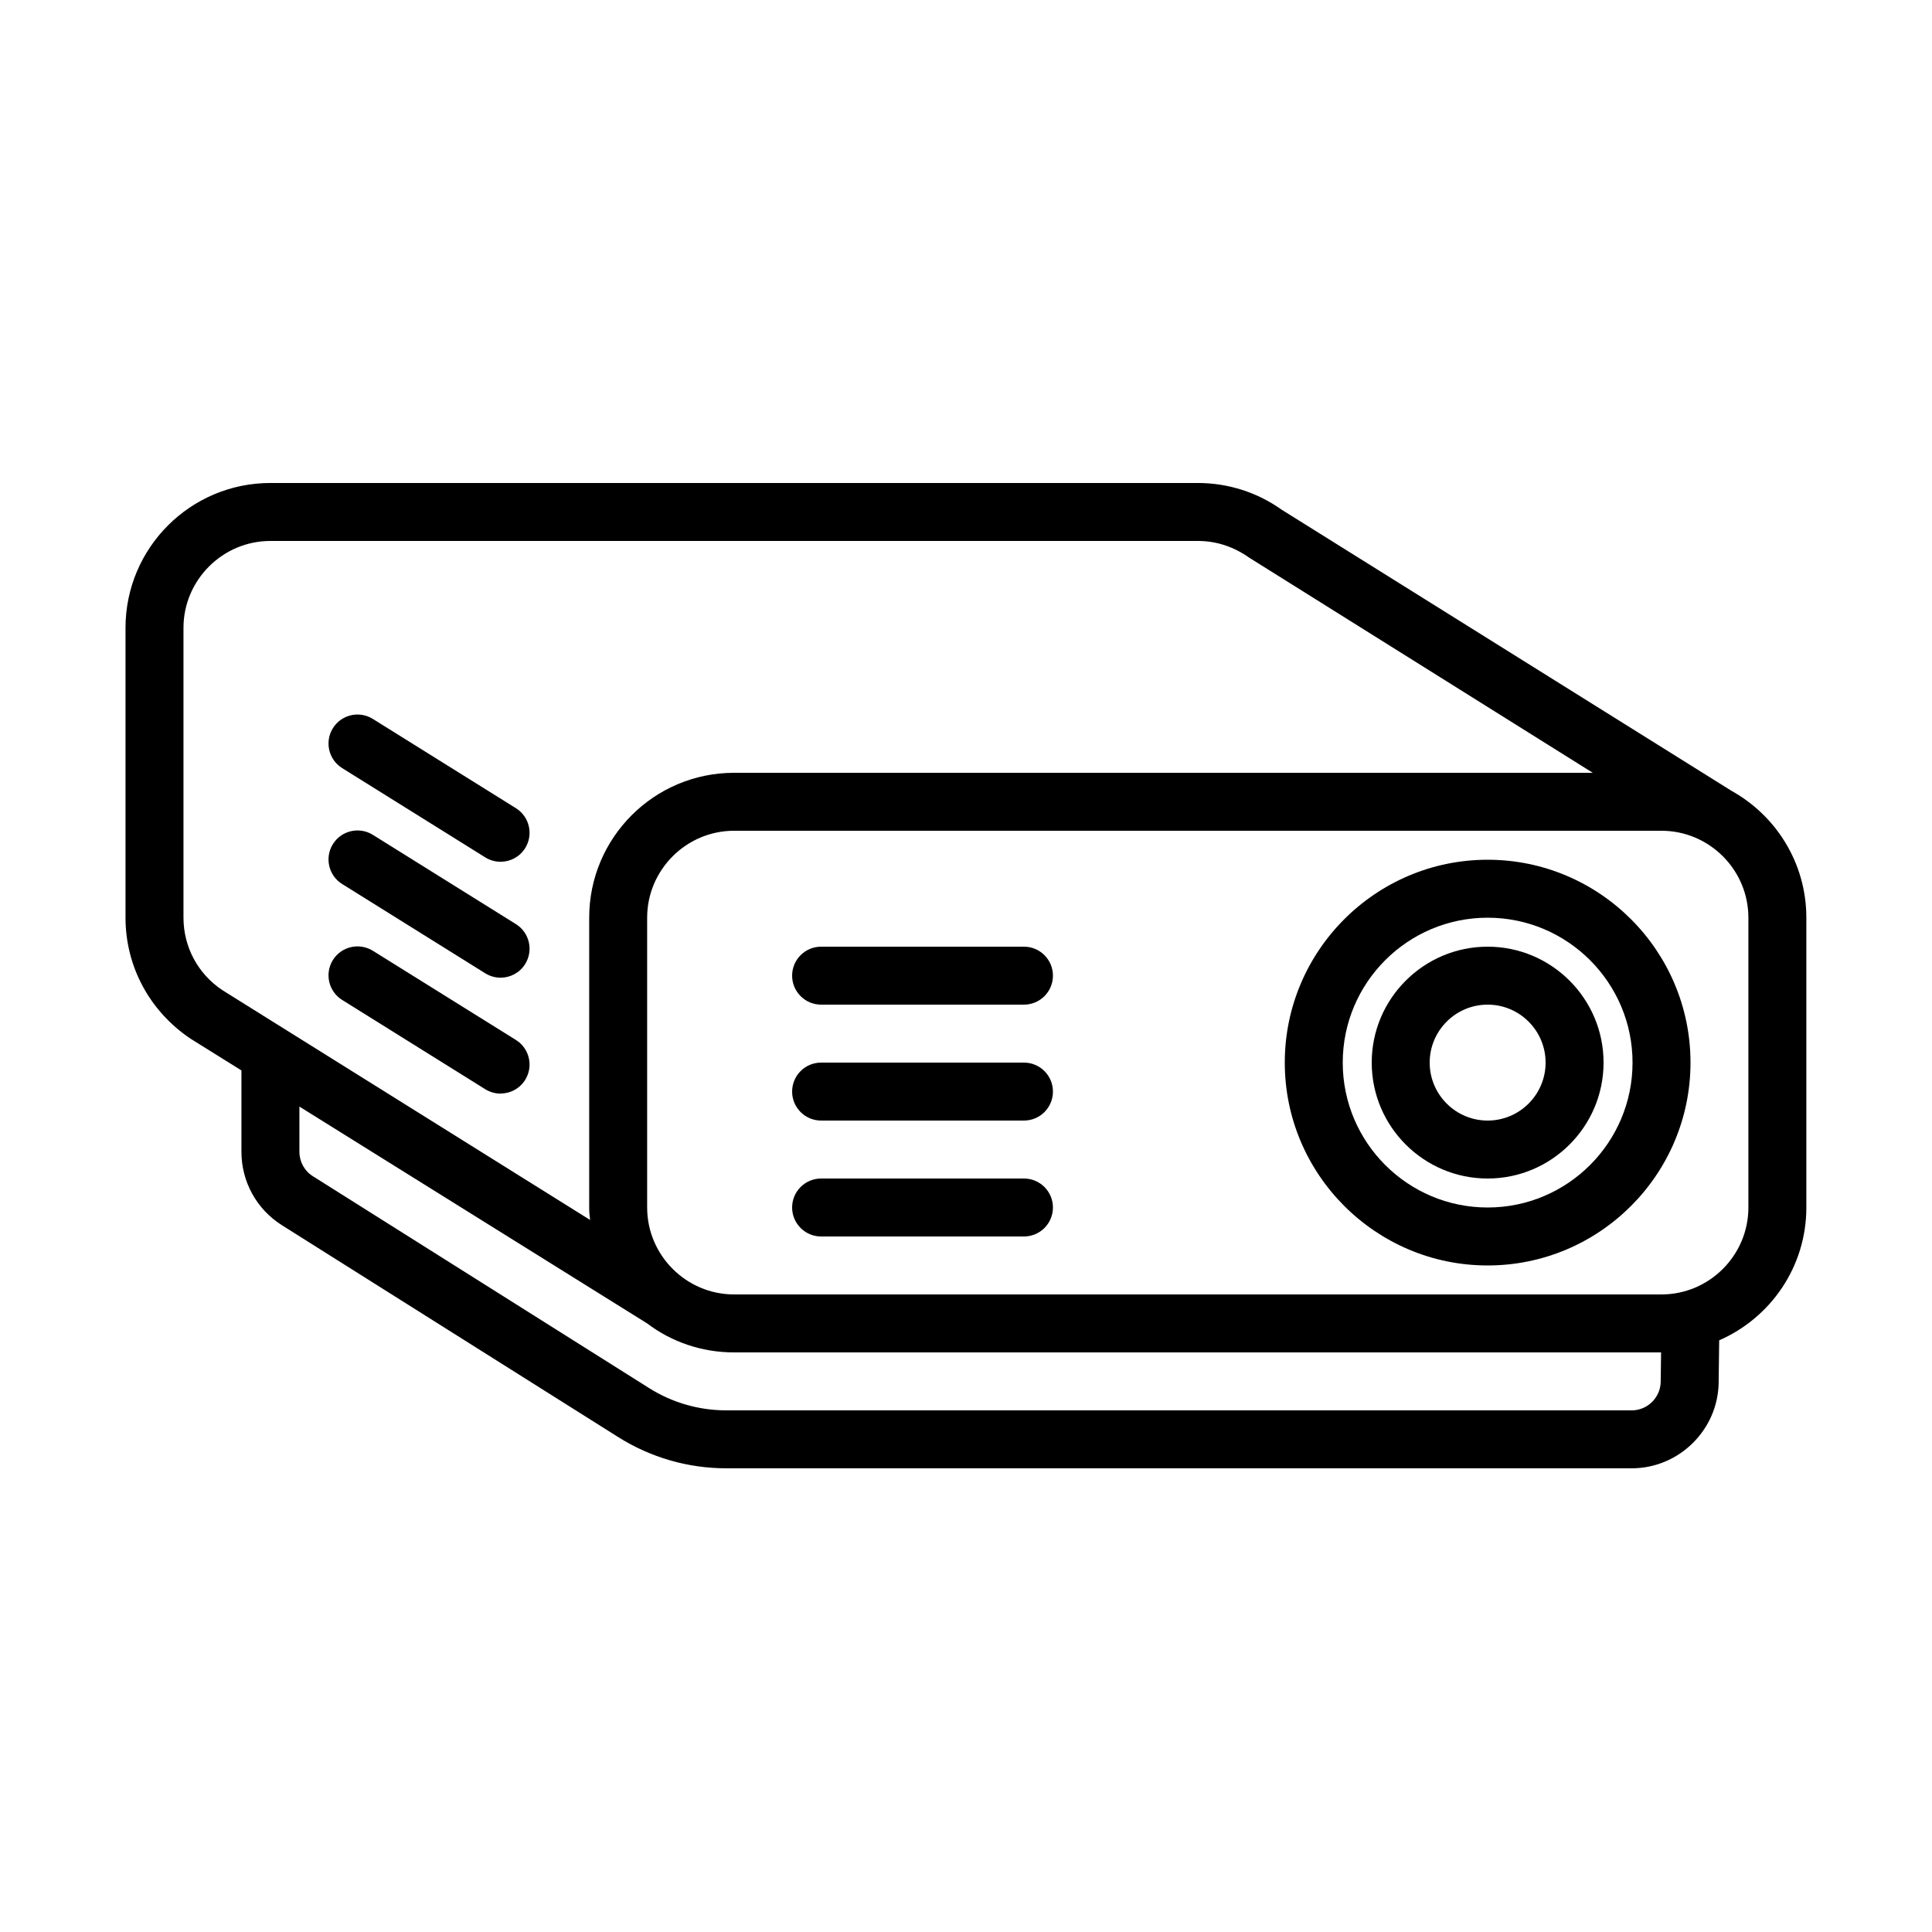
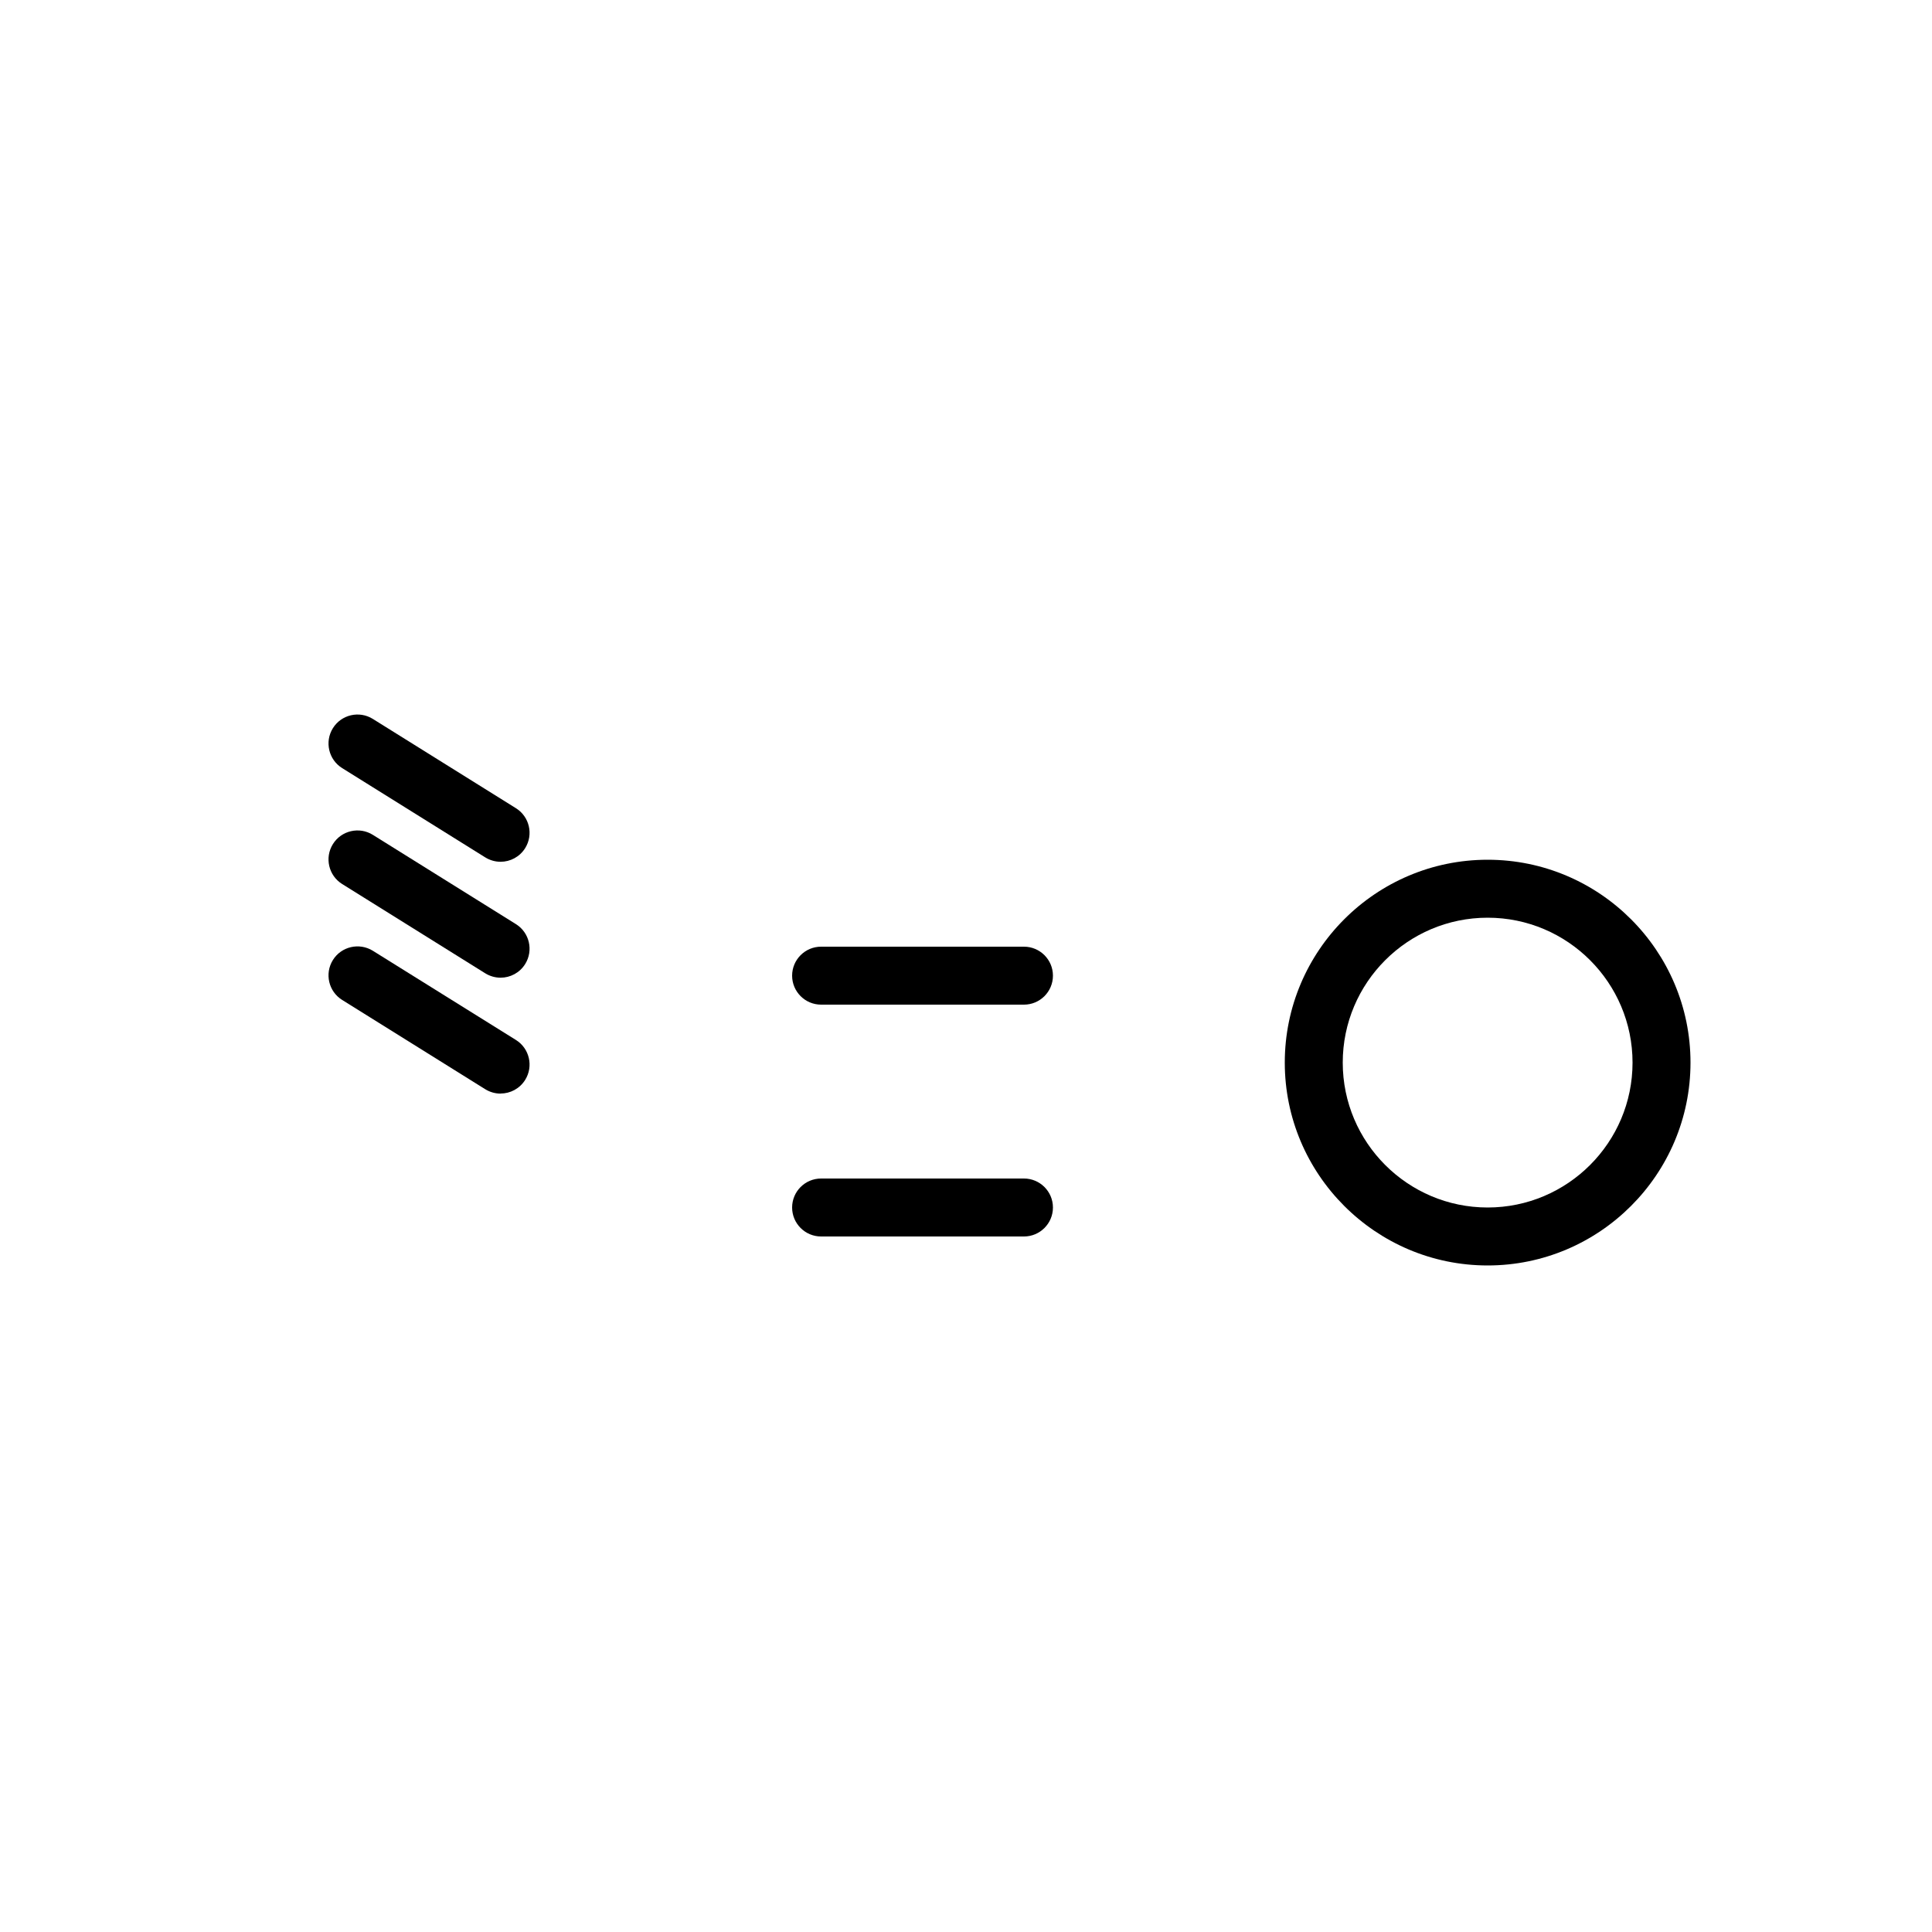
<svg xmlns="http://www.w3.org/2000/svg" width="1200pt" height="1200pt" version="1.1" viewBox="0 0 1200 1200">
  <path d="m924 786c-69.469 0-126-56.531-126-126s56.531-126 126-126 126 56.531 126 126-56.531 126-126 126zm0-216c-49.641 0-90 40.359-90 90s40.359 90 90 90 90-40.359 90-90-40.359-90-90-90z" />
-   <path d="m924 732c-39.703 0-72-32.297-72-72s32.297-72 72-72 72 32.297 72 72-32.297 72-72 72zm0-108c-19.875 0-36 16.172-36 36s16.125 36 36 36 36-16.172 36-36-16.125-36-36-36z" />
  <path d="m636 624h-126c-9.938 0-18-8.062-18-18s8.062-18 18-18h126c9.938 0 18 8.062 18 18s-8.062 18-18 18z" />
-   <path d="m636 696h-126c-9.938 0-18-8.062-18-18s8.062-18 18-18h126c9.938 0 18 8.062 18 18s-8.062 18-18 18z" />
  <path d="m636 768h-126c-9.938 0-18-8.062-18-18s8.062-18 18-18h126c9.938 0 18 8.062 18 18s-8.062 18-18 18z" />
-   <path d="m1074.8 490.78-278.81-174.24c-15.141-10.781-33.281-16.547-52.031-16.547h-576c-49.688 0-90 40.312-90 90v180c0 30.234 14.953 58.125 40.5 75.234l31.5 19.641v50.484c0 18.656 9.422 35.766 25.219 45.703l208.78 131.53c20.156 12.703 43.359 19.406 67.172 19.406h562.36c29.391 0 53.625-23.906 54-53.297l0.328-26.203c31.828-13.875 54.141-45.562 54.141-82.453v-180c0-34.219-19.078-63.891-47.156-79.219zm-960.84 79.219v-180c0-29.719 24.281-54 54-54h576c11.344 0 22.125 3.422 32.062 10.453l213.28 133.55h-533.34c-49.688 0-90 40.312-90 90v180c0 2.719 0.188 5.203 0.562 7.734l-228.42-142.74c-15.141-10.078-24.141-26.812-24.141-45zm899.53 306h-562.36c-17.016 0-33.609-4.781-47.953-13.828l-208.82-131.58c-5.25-3.281-8.391-9-8.391-15.234v-28.031l216 134.68c14.953 11.344 33.656 18 54 18h575.76l-0.234 18.234c-0.141 9.797-8.203 17.766-18 17.766zm72.469-126c0 29.719-24.281 54-54 54h-576c-29.719 0-54-24.281-54-54v-180c0-29.719 24.281-54 54-54h576c29.719 0 54 24.281 54 54z" />
  <path d="m310.92 679.26c-3.234 0-6.562-0.891-9.516-2.719l-88.875-55.453c-8.438-5.25-11.016-16.359-5.766-24.797s16.359-10.969 24.797-5.766l88.875 55.406c8.438 5.25 11.016 16.359 5.766 24.797-3.422 5.484-9.281 8.484-15.281 8.484z" />
  <path d="m310.92 607.26c-3.234 0-6.562-0.891-9.516-2.719l-88.875-55.453c-8.438-5.25-11.016-16.359-5.766-24.797s16.359-11.016 24.797-5.766l88.875 55.453c8.438 5.25 11.016 16.359 5.766 24.797-3.422 5.484-9.281 8.484-15.281 8.484z" />
  <path d="m310.92 535.26c-3.234 0-6.562-0.891-9.516-2.719l-88.875-55.453c-8.438-5.25-11.016-16.359-5.766-24.797s16.359-11.016 24.797-5.766l88.875 55.453c8.438 5.25 11.016 16.359 5.766 24.797-3.422 5.484-9.281 8.484-15.281 8.484z" />
</svg>